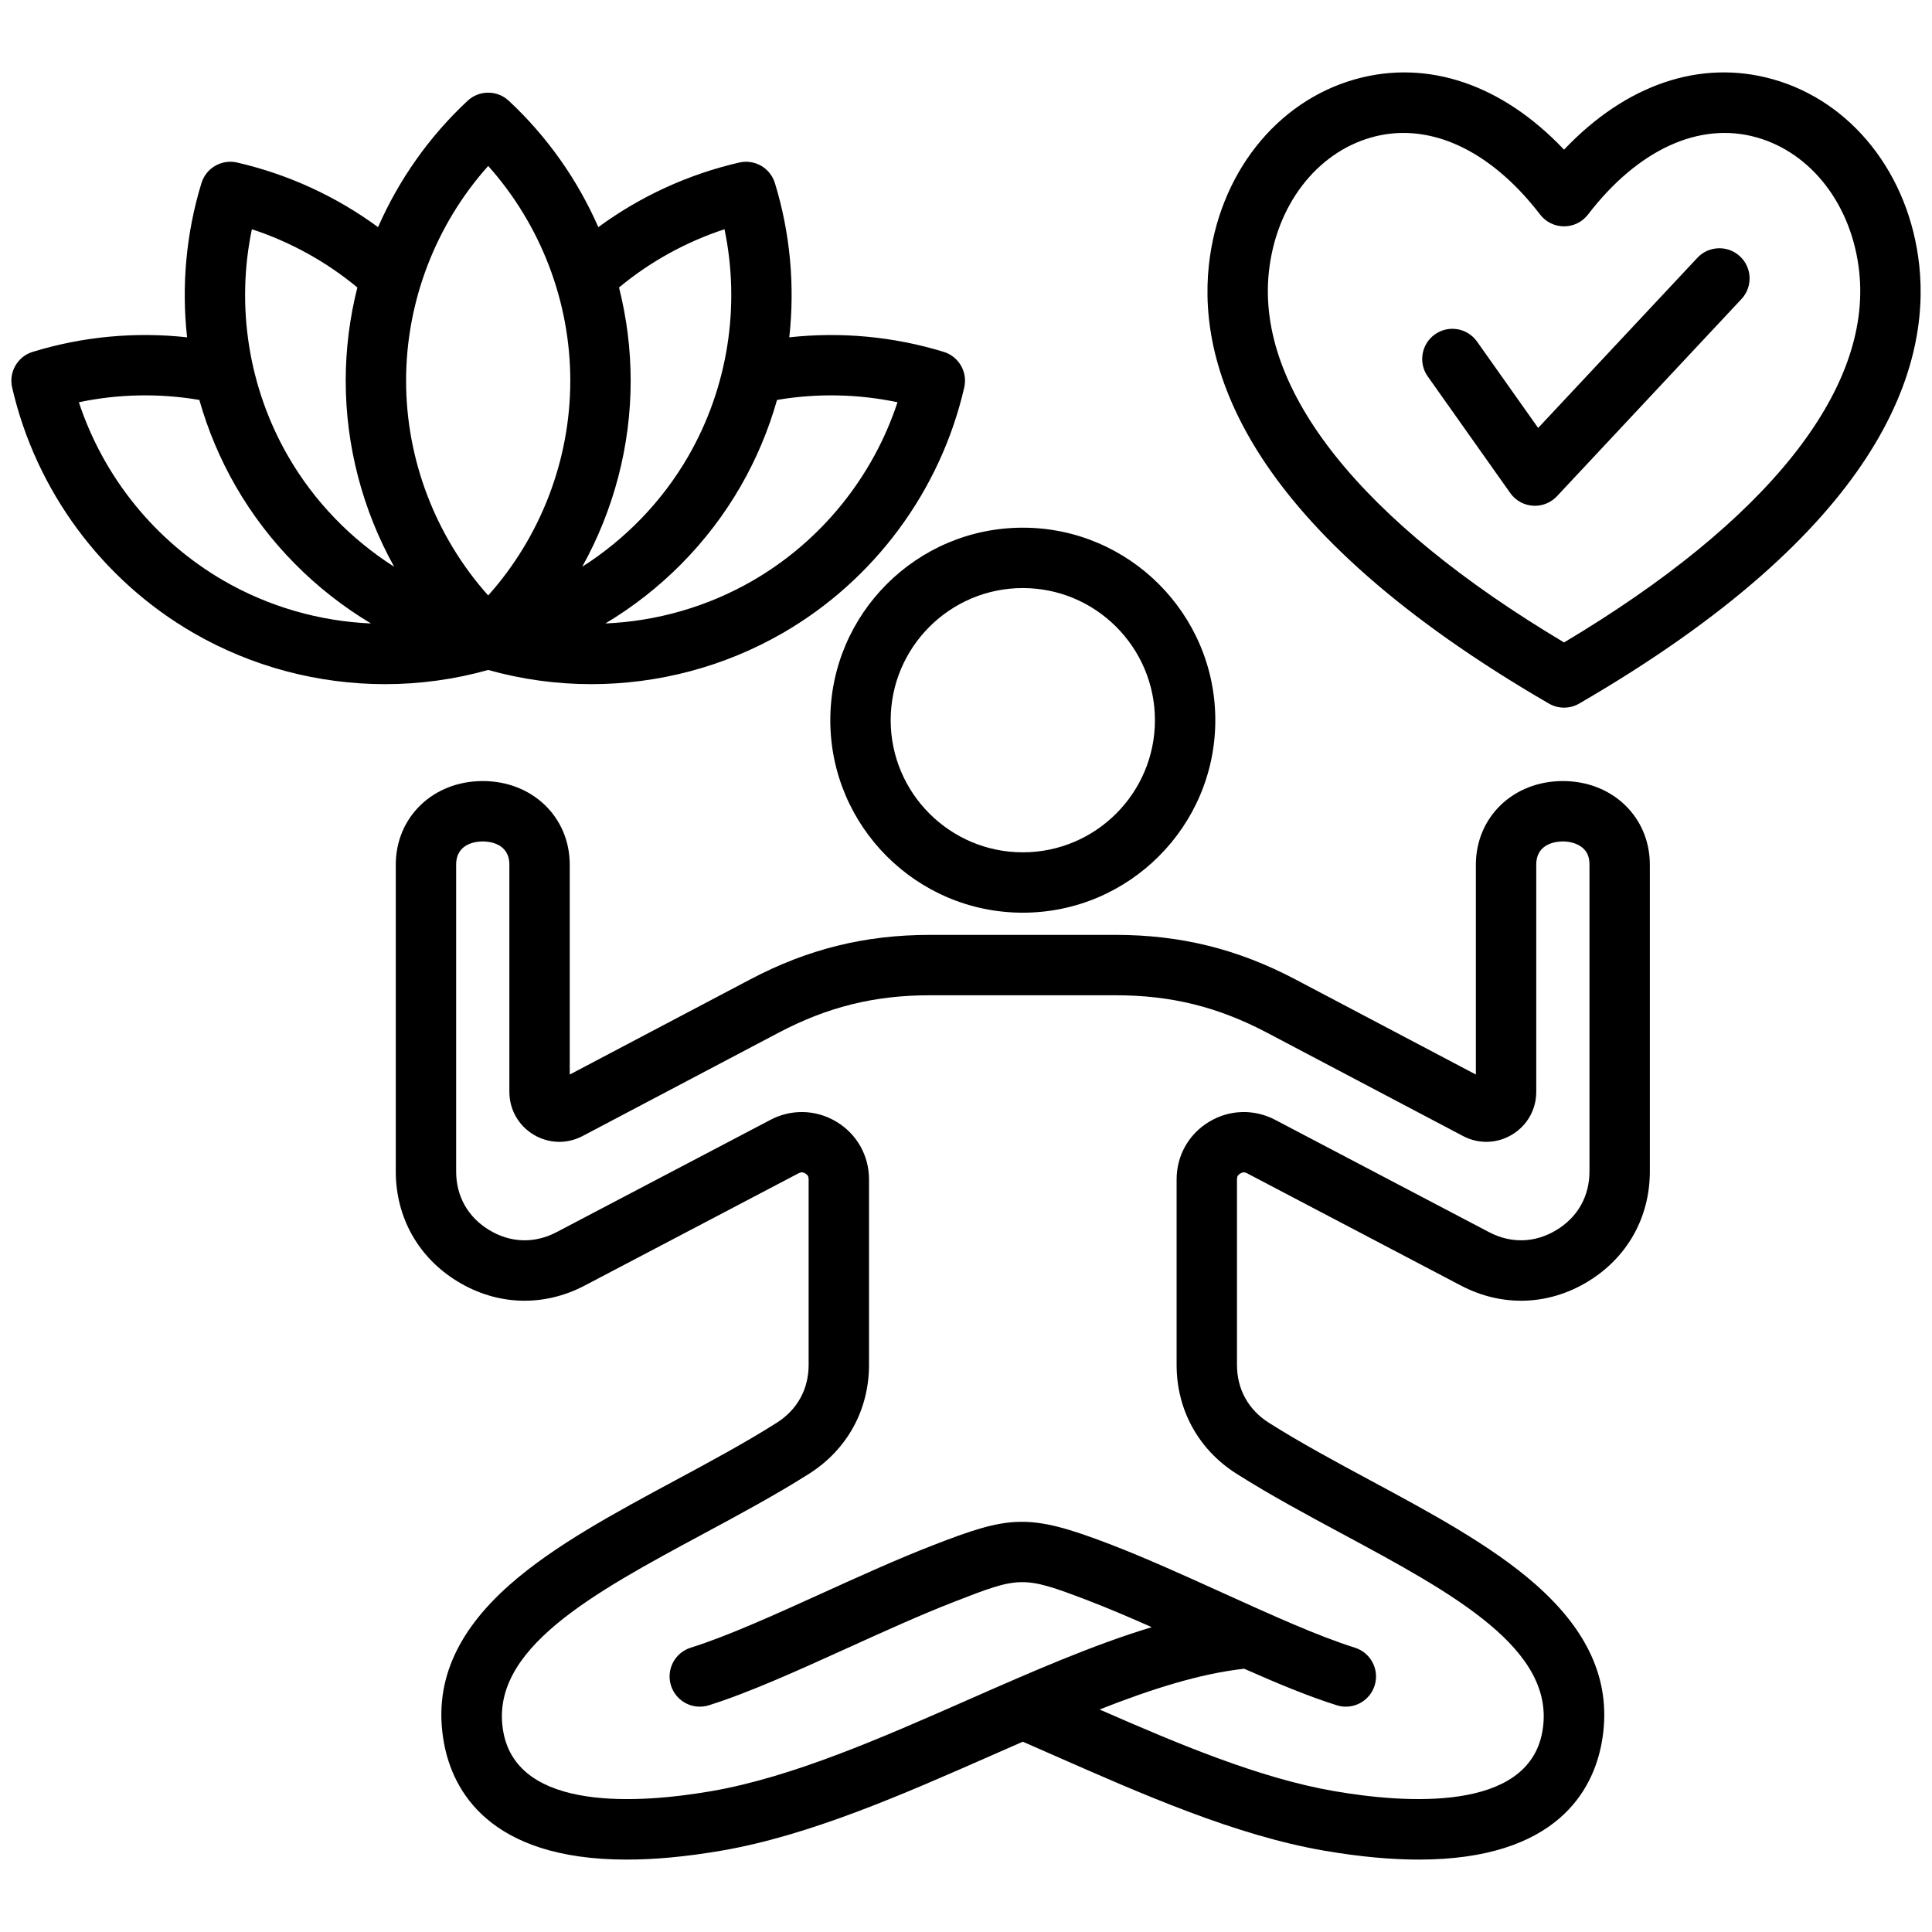
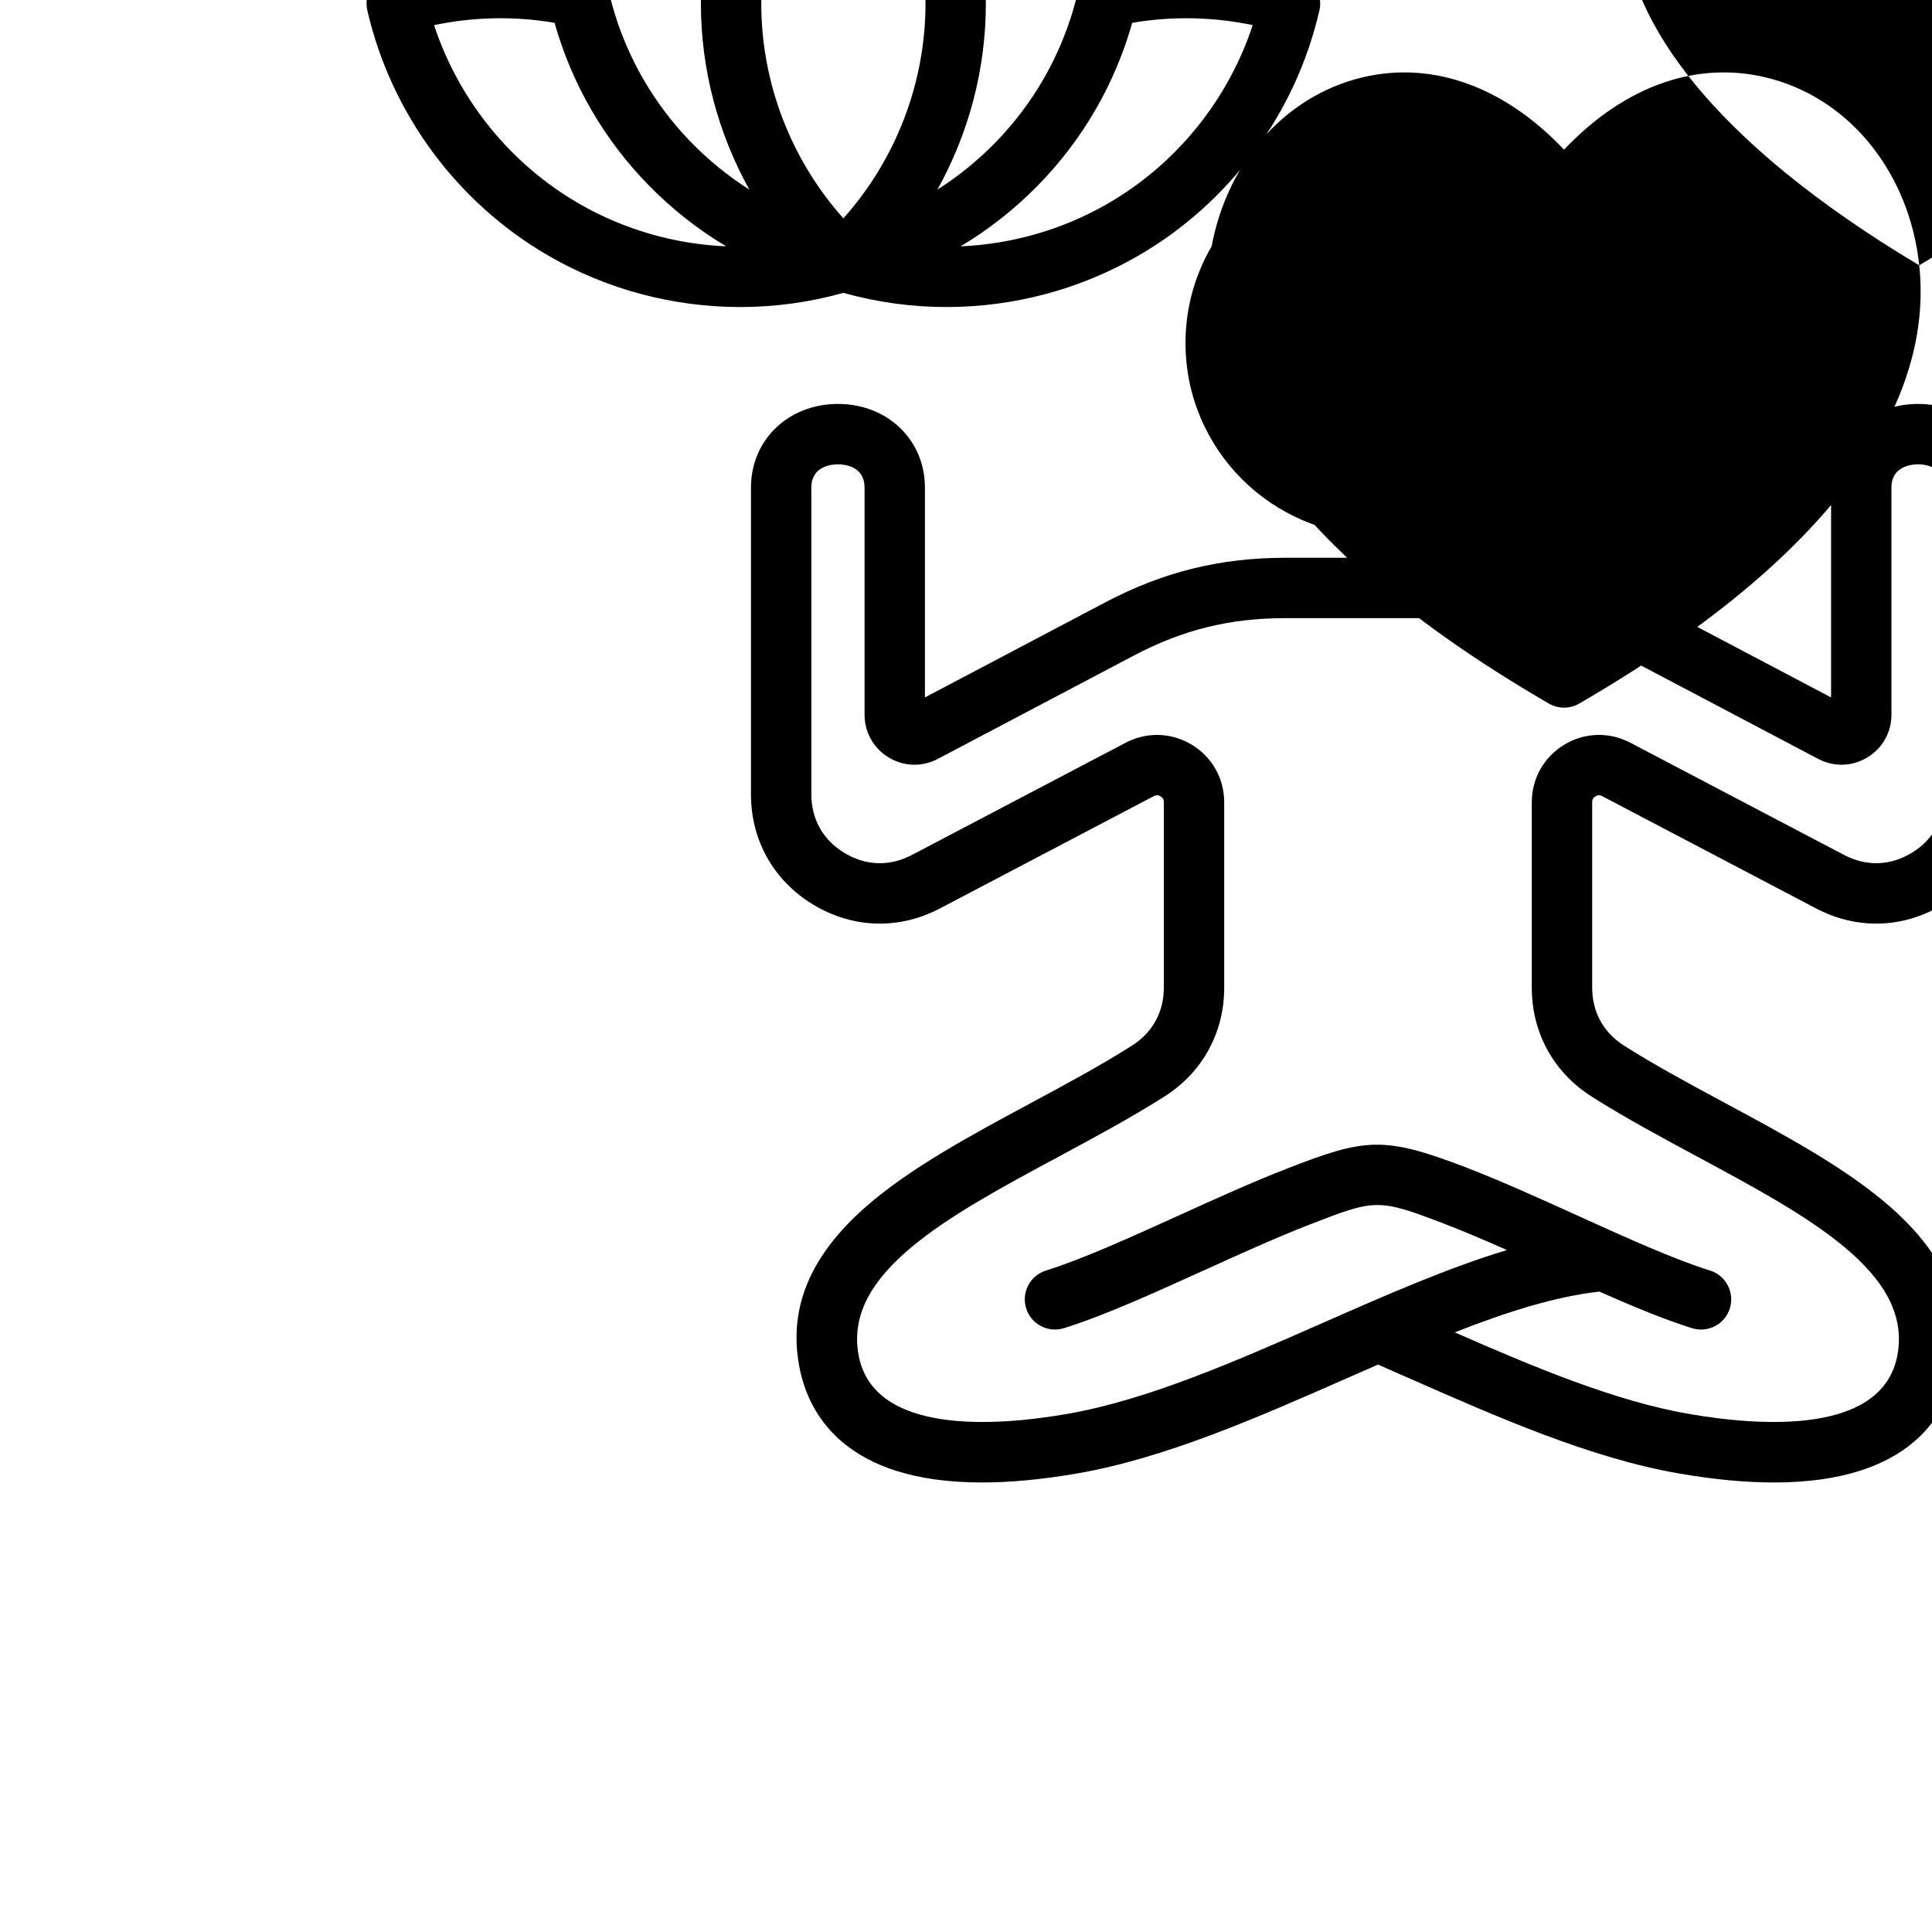
<svg xmlns="http://www.w3.org/2000/svg" id="Layer_1" viewBox="0 0 512 512" data-name="Layer 1">
-   <path d="m508.619 70.313c-2.585-24.059-17.813-43.415-38.795-49.313-19.198-5.396-38.965 1.384-55.335 18.661-16.37-17.276-36.135-24.055-55.335-18.661-20.982 5.898-36.21 25.254-38.795 49.313-2.947 27.428 10.294 69.841 90.117 116.141 1.241.72 2.627 1.08 4.014 1.08s2.773-.36 4.014-1.08c79.823-46.299 93.064-88.713 90.117-116.141zm-94.13 99.94c-53.846-32.11-81.589-66.894-78.222-98.23 1.883-17.52 12.566-31.502 27.217-35.62 2.79-.784 5.618-1.17 8.46-1.17 12.569 0 25.391 7.554 36.202 21.625 1.514 1.971 3.858 3.126 6.344 3.126s4.83-1.155 6.344-3.126c13.254-17.251 29.529-24.707 44.662-20.455 14.65 4.118 25.334 18.1 27.217 35.62 3.368 31.336-24.376 66.12-78.222 98.23zm46.636-102.305c3.226 3.019 3.394 8.082.375 11.308l-48.895 52.251c-1.518 1.622-3.636 2.534-5.841 2.534-.182 0-.363-.006-.546-.019-2.398-.164-4.596-1.398-5.985-3.36l-21.868-30.904c-2.552-3.607-1.697-8.6 1.909-11.151 3.607-2.552 8.599-1.697 11.151 1.909l16.201 22.895 42.191-45.087c3.02-3.226 8.083-3.393 11.308-.375zm-46.948 139.04c-13.144 0-23.055 9.535-23.055 22.178v55.6l-47.831-25.215c-15.269-8.049-30.42-11.798-47.681-11.798h-49.11c-17.261 0-32.412 3.749-47.681 11.798l-47.831 25.215v-55.6c0-12.644-9.912-22.178-23.055-22.178s-23.05 9.535-23.05 22.178v81.258c0 12.255 6.016 22.918 16.505 29.255 10.485 6.335 22.722 6.701 33.572 1.004l56.669-29.753c.657-.344 1.158-.329 1.792.053.631.381.877.818.877 1.556v49.149c0 6.448-2.998 11.9-8.442 15.353-8.336 5.287-17.828 10.394-27.007 15.333-15.746 8.471-32.027 17.231-43.707 27.537-14.573 12.858-20.295 26.579-17.494 41.946 2.273 12.472 11.828 30.956 48.438 30.956 7.281 0 15.633-.731 25.21-2.386 23.351-4.036 47.818-14.806 71.479-25.221 2.779-1.223 5.539-2.438 8.28-3.635 2.75 1.201 5.511 2.417 8.28 3.635 23.661 10.416 48.127 21.186 71.479 25.221 9.581 1.656 17.927 2.387 25.21 2.386 36.603-.002 46.165-18.485 48.438-30.956 2.801-15.366-2.921-29.087-17.494-41.945-11.679-10.306-27.96-19.066-43.706-27.537-9.179-4.939-18.671-10.046-27.008-15.333-5.444-3.453-8.442-8.905-8.442-15.353v-49.149c0-.738.246-1.175.878-1.557.632-.381 1.133-.397 1.789-.053l56.671 29.754c10.852 5.696 23.088 5.33 33.571-1.004 10.489-6.337 16.505-17 16.505-29.255v-81.258c0-12.644-9.91-22.178-23.05-22.178zm7.05 103.437c0 6.614-3.118 12.14-8.779 15.561-5.659 3.419-12.002 3.608-17.861.532l-56.671-29.754c-5.57-2.925-12.114-2.729-17.499.524-5.389 3.254-8.605 8.956-8.605 15.251v49.149c0 11.946 5.786 22.467 15.873 28.865 8.821 5.594 18.569 10.839 27.996 15.911 29.324 15.777 57.022 30.68 53.041 52.523-3.877 21.265-36.238 18.945-55.184 15.672-19.665-3.398-41.129-12.415-62.139-21.628 13.662-5.383 26.575-9.501 38.322-10.8 8.912 3.942 17.254 7.405 24.553 9.687.795.248 1.599.366 2.39.366 3.406 0 6.563-2.192 7.633-5.615 1.319-4.217-1.031-8.704-5.248-10.022-9.668-3.023-22.044-8.636-35.146-14.578-10.053-4.559-20.448-9.273-29.856-12.876-21.594-8.266-26.472-7.584-47.055.414-9.116 3.542-19.116 8.077-28.786 12.463-13.101 5.942-25.476 11.554-35.144 14.577-4.217 1.318-6.567 5.806-5.248 10.022 1.318 4.218 5.808 6.566 10.022 5.249 10.606-3.316 23.416-9.125 36.978-15.276 9.473-4.296 19.268-8.738 27.973-12.121 17.455-6.783 18.136-7.047 35.539-.385 5.314 2.035 11.058 4.49 16.903 7.078-15.582 4.693-31.936 11.879-48.9 19.347-22.78 10.027-46.335 20.396-67.757 24.099-18.944 3.274-51.306 5.592-55.184-15.673-3.981-21.844 23.717-36.747 53.041-52.524 9.427-5.072 19.175-10.317 27.996-15.911 10.087-6.398 15.873-16.918 15.873-28.865v-49.149c0-6.296-3.217-11.998-8.604-15.251-2.85-1.722-6.023-2.587-9.206-2.587-2.832 0-5.671.686-8.295 2.063l-56.669 29.753c-5.859 3.075-12.202 2.887-17.861-.532-5.661-3.42-8.779-8.946-8.779-15.561v-81.258c0-5.733 5.396-6.178 7.05-6.178s7.055.445 7.055 6.178v60.179c0 4.675 2.389 8.911 6.391 11.329 4.01 2.424 8.874 2.567 13.014.384l51.887-27.354c13.057-6.882 25.46-9.952 40.22-9.952h49.11c14.759 0 27.163 3.069 40.219 9.952l51.887 27.354c4.141 2.184 9.005 2.039 13.013-.383 4.003-2.418 6.393-6.654 6.393-11.33v-60.179c0-5.733 5.4-6.178 7.055-6.178 2.039 0 3.938.611 5.211 1.678 1.254 1.051 1.839 2.481 1.839 4.5v81.258zm-201.187-119.567c0 28.129 22.885 51.015 51.015 51.015s51.015-22.885 51.015-51.015-22.885-51.015-51.015-51.015-51.015 22.885-51.015 51.015zm51.015-35.015c19.307 0 35.015 15.708 35.015 35.015s-15.708 35.015-35.015 35.015-35.015-15.708-35.015-35.015 15.708-35.015 35.015-35.015zm-114.367 25.466c17.663 0 35.233-4.59 50.749-13.548 24.276-14.017 41.808-37.735 48.098-65.074.941-4.09-1.439-8.212-5.452-9.442-13.28-4.07-27.227-5.355-40.913-3.848 1.506-13.624.273-27.555-3.81-40.874-1.23-4.013-5.353-6.392-9.442-5.452-13.537 3.115-26.258 8.975-37.355 17.123-5.507-12.552-13.541-24-23.736-33.493-3.072-2.86-7.832-2.859-10.903 0-10.195 9.493-18.228 20.941-23.736 33.492-11.098-8.148-23.818-14.008-37.356-17.123-4.087-.938-8.212 1.439-9.443 5.452-4.082 13.319-5.315 27.249-3.809 40.873-13.685-1.508-27.632-.223-40.913 3.849-4.013 1.23-6.393 5.352-5.452 9.442 6.291 27.34 23.822 51.059 48.099 65.075 15.516 8.958 33.083 13.548 50.748 13.548 9.171 0 18.366-1.254 27.313-3.76 8.947 2.507 18.141 3.76 27.312 3.76zm39.556-52.381c4.193-7.262 7.421-14.977 9.677-22.938 10.559-1.806 21.407-1.596 31.928.609-6.531 19.833-20.224 36.805-38.413 47.306-11.971 6.911-25.395 10.73-39.002 11.322 14.699-8.794 27.12-21.248 35.809-36.299zm-29.11-28.035c0-8.386-1.062-16.681-3.088-24.704 8.24-6.843 17.74-12.085 27.955-15.436 4.261 20.441.888 41.986-9.613 60.175-6.905 11.961-16.622 21.955-28.096 29.269 8.32-14.957 12.843-31.94 12.843-49.305zm-107.819 53.012c-18.189-10.501-31.882-27.473-38.413-47.306 10.522-2.206 21.369-2.415 31.928-.609 2.256 7.961 5.484 15.676 9.677 22.938 8.689 15.05 21.11 27.505 35.809 36.299-13.606-.592-27.031-4.41-39.002-11.322zm17.049-32.977c-10.501-18.188-13.875-39.733-9.614-60.175 10.215 3.351 19.715 8.593 27.955 15.436-2.027 8.023-3.088 16.318-3.088 24.704 0 17.365 4.523 34.347 12.843 49.304-11.474-7.314-21.19-17.309-28.095-29.269zm53.012-76.951c13.909 15.571 21.759 35.914 21.759 56.916s-7.85 41.344-21.759 56.916c-13.909-15.572-21.759-35.915-21.759-56.916s7.85-41.344 21.759-56.916z" />
+   <path d="m508.619 70.313c-2.585-24.059-17.813-43.415-38.795-49.313-19.198-5.396-38.965 1.384-55.335 18.661-16.37-17.276-36.135-24.055-55.335-18.661-20.982 5.898-36.21 25.254-38.795 49.313-2.947 27.428 10.294 69.841 90.117 116.141 1.241.72 2.627 1.08 4.014 1.08s2.773-.36 4.014-1.08c79.823-46.299 93.064-88.713 90.117-116.141zc-53.846-32.11-81.589-66.894-78.222-98.23 1.883-17.52 12.566-31.502 27.217-35.62 2.79-.784 5.618-1.17 8.46-1.17 12.569 0 25.391 7.554 36.202 21.625 1.514 1.971 3.858 3.126 6.344 3.126s4.83-1.155 6.344-3.126c13.254-17.251 29.529-24.707 44.662-20.455 14.65 4.118 25.334 18.1 27.217 35.62 3.368 31.336-24.376 66.12-78.222 98.23zm46.636-102.305c3.226 3.019 3.394 8.082.375 11.308l-48.895 52.251c-1.518 1.622-3.636 2.534-5.841 2.534-.182 0-.363-.006-.546-.019-2.398-.164-4.596-1.398-5.985-3.36l-21.868-30.904c-2.552-3.607-1.697-8.6 1.909-11.151 3.607-2.552 8.599-1.697 11.151 1.909l16.201 22.895 42.191-45.087c3.02-3.226 8.083-3.393 11.308-.375zm-46.948 139.04c-13.144 0-23.055 9.535-23.055 22.178v55.6l-47.831-25.215c-15.269-8.049-30.42-11.798-47.681-11.798h-49.11c-17.261 0-32.412 3.749-47.681 11.798l-47.831 25.215v-55.6c0-12.644-9.912-22.178-23.055-22.178s-23.05 9.535-23.05 22.178v81.258c0 12.255 6.016 22.918 16.505 29.255 10.485 6.335 22.722 6.701 33.572 1.004l56.669-29.753c.657-.344 1.158-.329 1.792.053.631.381.877.818.877 1.556v49.149c0 6.448-2.998 11.9-8.442 15.353-8.336 5.287-17.828 10.394-27.007 15.333-15.746 8.471-32.027 17.231-43.707 27.537-14.573 12.858-20.295 26.579-17.494 41.946 2.273 12.472 11.828 30.956 48.438 30.956 7.281 0 15.633-.731 25.21-2.386 23.351-4.036 47.818-14.806 71.479-25.221 2.779-1.223 5.539-2.438 8.28-3.635 2.75 1.201 5.511 2.417 8.28 3.635 23.661 10.416 48.127 21.186 71.479 25.221 9.581 1.656 17.927 2.387 25.21 2.386 36.603-.002 46.165-18.485 48.438-30.956 2.801-15.366-2.921-29.087-17.494-41.945-11.679-10.306-27.96-19.066-43.706-27.537-9.179-4.939-18.671-10.046-27.008-15.333-5.444-3.453-8.442-8.905-8.442-15.353v-49.149c0-.738.246-1.175.878-1.557.632-.381 1.133-.397 1.789-.053l56.671 29.754c10.852 5.696 23.088 5.33 33.571-1.004 10.489-6.337 16.505-17 16.505-29.255v-81.258c0-12.644-9.91-22.178-23.05-22.178zm7.05 103.437c0 6.614-3.118 12.14-8.779 15.561-5.659 3.419-12.002 3.608-17.861.532l-56.671-29.754c-5.57-2.925-12.114-2.729-17.499.524-5.389 3.254-8.605 8.956-8.605 15.251v49.149c0 11.946 5.786 22.467 15.873 28.865 8.821 5.594 18.569 10.839 27.996 15.911 29.324 15.777 57.022 30.68 53.041 52.523-3.877 21.265-36.238 18.945-55.184 15.672-19.665-3.398-41.129-12.415-62.139-21.628 13.662-5.383 26.575-9.501 38.322-10.8 8.912 3.942 17.254 7.405 24.553 9.687.795.248 1.599.366 2.39.366 3.406 0 6.563-2.192 7.633-5.615 1.319-4.217-1.031-8.704-5.248-10.022-9.668-3.023-22.044-8.636-35.146-14.578-10.053-4.559-20.448-9.273-29.856-12.876-21.594-8.266-26.472-7.584-47.055.414-9.116 3.542-19.116 8.077-28.786 12.463-13.101 5.942-25.476 11.554-35.144 14.577-4.217 1.318-6.567 5.806-5.248 10.022 1.318 4.218 5.808 6.566 10.022 5.249 10.606-3.316 23.416-9.125 36.978-15.276 9.473-4.296 19.268-8.738 27.973-12.121 17.455-6.783 18.136-7.047 35.539-.385 5.314 2.035 11.058 4.49 16.903 7.078-15.582 4.693-31.936 11.879-48.9 19.347-22.78 10.027-46.335 20.396-67.757 24.099-18.944 3.274-51.306 5.592-55.184-15.673-3.981-21.844 23.717-36.747 53.041-52.524 9.427-5.072 19.175-10.317 27.996-15.911 10.087-6.398 15.873-16.918 15.873-28.865v-49.149c0-6.296-3.217-11.998-8.604-15.251-2.85-1.722-6.023-2.587-9.206-2.587-2.832 0-5.671.686-8.295 2.063l-56.669 29.753c-5.859 3.075-12.202 2.887-17.861-.532-5.661-3.42-8.779-8.946-8.779-15.561v-81.258c0-5.733 5.396-6.178 7.05-6.178s7.055.445 7.055 6.178v60.179c0 4.675 2.389 8.911 6.391 11.329 4.01 2.424 8.874 2.567 13.014.384l51.887-27.354c13.057-6.882 25.46-9.952 40.22-9.952h49.11c14.759 0 27.163 3.069 40.219 9.952l51.887 27.354c4.141 2.184 9.005 2.039 13.013-.383 4.003-2.418 6.393-6.654 6.393-11.33v-60.179c0-5.733 5.4-6.178 7.055-6.178 2.039 0 3.938.611 5.211 1.678 1.254 1.051 1.839 2.481 1.839 4.5v81.258zm-201.187-119.567c0 28.129 22.885 51.015 51.015 51.015s51.015-22.885 51.015-51.015-22.885-51.015-51.015-51.015-51.015 22.885-51.015 51.015zm51.015-35.015c19.307 0 35.015 15.708 35.015 35.015s-15.708 35.015-35.015 35.015-35.015-15.708-35.015-35.015 15.708-35.015 35.015-35.015zm-114.367 25.466c17.663 0 35.233-4.59 50.749-13.548 24.276-14.017 41.808-37.735 48.098-65.074.941-4.09-1.439-8.212-5.452-9.442-13.28-4.07-27.227-5.355-40.913-3.848 1.506-13.624.273-27.555-3.81-40.874-1.23-4.013-5.353-6.392-9.442-5.452-13.537 3.115-26.258 8.975-37.355 17.123-5.507-12.552-13.541-24-23.736-33.493-3.072-2.86-7.832-2.859-10.903 0-10.195 9.493-18.228 20.941-23.736 33.492-11.098-8.148-23.818-14.008-37.356-17.123-4.087-.938-8.212 1.439-9.443 5.452-4.082 13.319-5.315 27.249-3.809 40.873-13.685-1.508-27.632-.223-40.913 3.849-4.013 1.23-6.393 5.352-5.452 9.442 6.291 27.34 23.822 51.059 48.099 65.075 15.516 8.958 33.083 13.548 50.748 13.548 9.171 0 18.366-1.254 27.313-3.76 8.947 2.507 18.141 3.76 27.312 3.76zm39.556-52.381c4.193-7.262 7.421-14.977 9.677-22.938 10.559-1.806 21.407-1.596 31.928.609-6.531 19.833-20.224 36.805-38.413 47.306-11.971 6.911-25.395 10.73-39.002 11.322 14.699-8.794 27.12-21.248 35.809-36.299zm-29.11-28.035c0-8.386-1.062-16.681-3.088-24.704 8.24-6.843 17.74-12.085 27.955-15.436 4.261 20.441.888 41.986-9.613 60.175-6.905 11.961-16.622 21.955-28.096 29.269 8.32-14.957 12.843-31.94 12.843-49.305zm-107.819 53.012c-18.189-10.501-31.882-27.473-38.413-47.306 10.522-2.206 21.369-2.415 31.928-.609 2.256 7.961 5.484 15.676 9.677 22.938 8.689 15.05 21.11 27.505 35.809 36.299-13.606-.592-27.031-4.41-39.002-11.322zm17.049-32.977c-10.501-18.188-13.875-39.733-9.614-60.175 10.215 3.351 19.715 8.593 27.955 15.436-2.027 8.023-3.088 16.318-3.088 24.704 0 17.365 4.523 34.347 12.843 49.304-11.474-7.314-21.19-17.309-28.095-29.269zm53.012-76.951c13.909 15.571 21.759 35.914 21.759 56.916s-7.85 41.344-21.759 56.916c-13.909-15.572-21.759-35.915-21.759-56.916s7.85-41.344 21.759-56.916z" />
</svg>